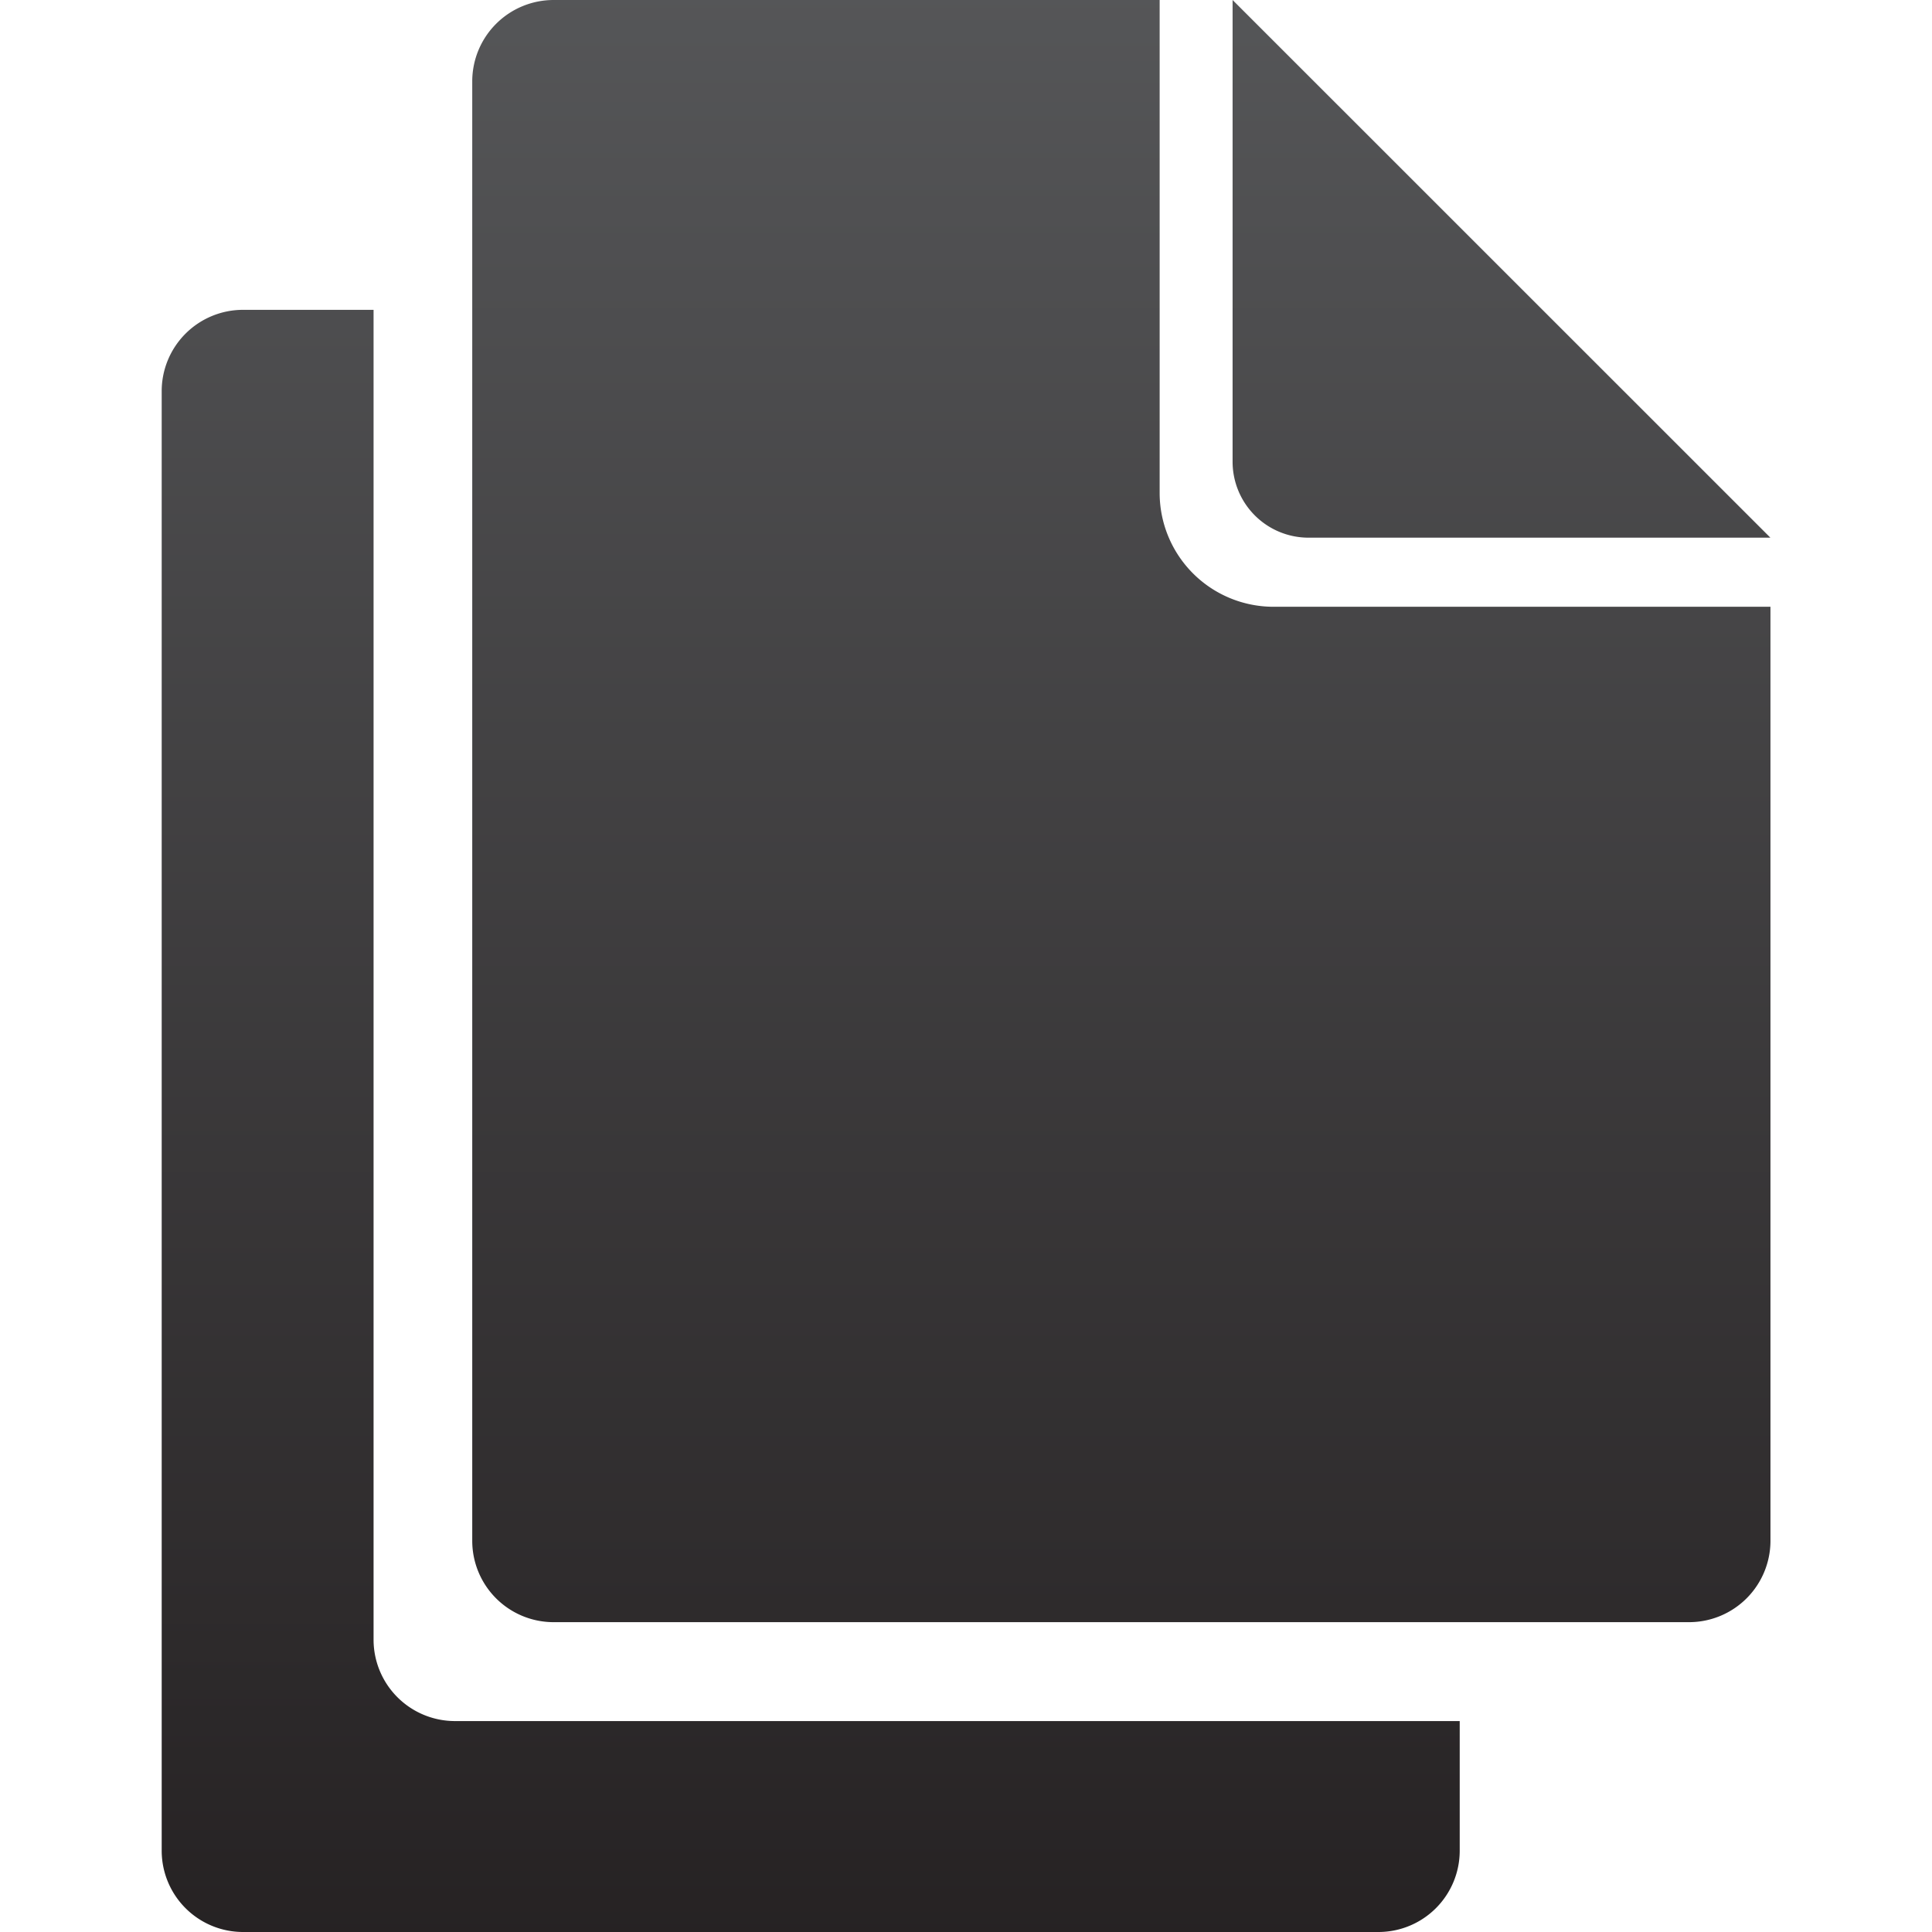
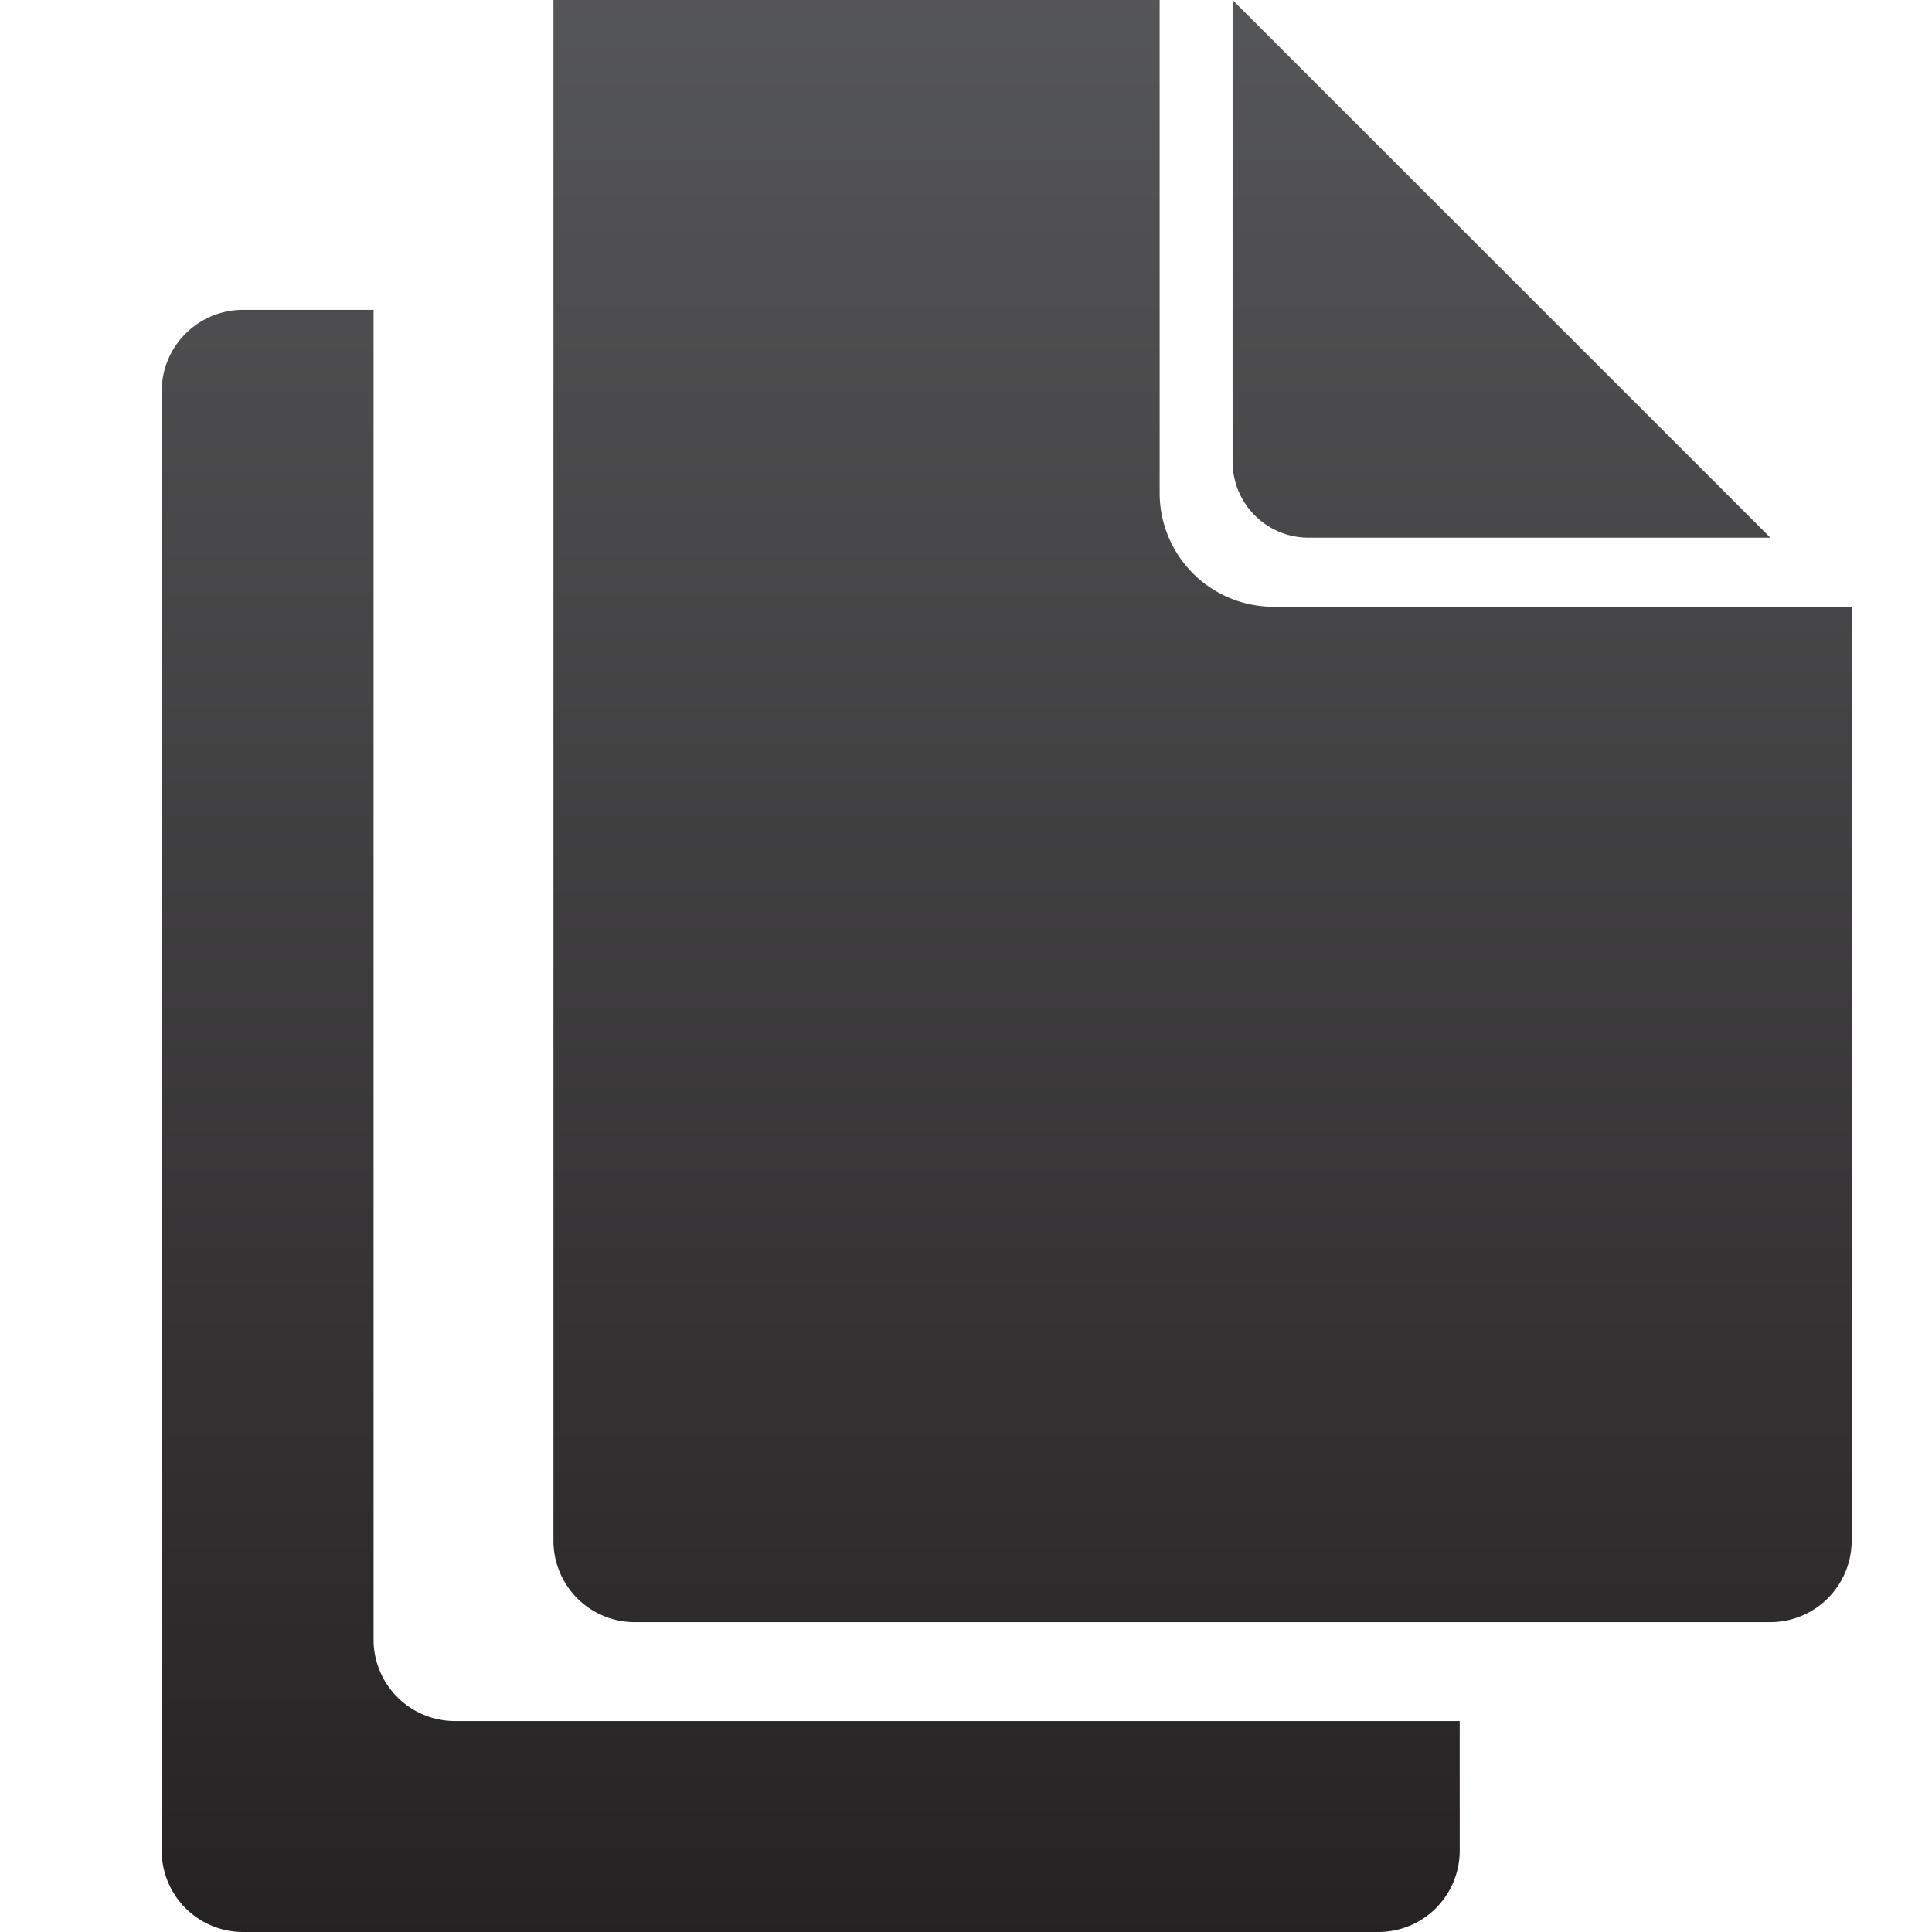
<svg xmlns="http://www.w3.org/2000/svg" id="Layer_1" data-name="Layer 1" viewBox="0 0 512 512">
  <defs>
    <linearGradient id="linear-gradient" x1="256" y1="544.82" x2="256" y2="-32.82" gradientUnits="userSpaceOnUse">
      <stop offset="0" stop-color="#231f20" />
      <stop offset="1" stop-color="#58595b" />
    </linearGradient>
  </defs>
  <title>copy_page</title>
-   <path d="M386.84,456.1v34.41A21.55,21.55,0,0,1,365.35,512h-301a21.56,21.56,0,0,1-21.5-21.48V103.59a21.56,21.56,0,0,1,21.5-21.48H99V434.6a21.58,21.58,0,0,0,21.5,21.5ZM307.32,130.7V0H146.67a21.57,21.57,0,0,0-21.52,21.5V408.39a21.56,21.56,0,0,0,21.52,21.5h301a21.58,21.58,0,0,0,21.52-21.5V160.8H337.41A30.18,30.18,0,0,1,307.32,130.7Zm19.33-8.31V0L469.17,142.49H346.72A20.13,20.13,0,0,1,326.65,122.4Z" fill="url(#linear-gradient)" />
+   <path d="M386.84,456.1v34.41A21.55,21.55,0,0,1,365.35,512h-301a21.56,21.56,0,0,1-21.5-21.48V103.59a21.56,21.56,0,0,1,21.5-21.48H99V434.6a21.58,21.58,0,0,0,21.5,21.5ZM307.32,130.7V0H146.67V408.39a21.56,21.56,0,0,0,21.52,21.5h301a21.58,21.58,0,0,0,21.52-21.5V160.8H337.41A30.18,30.18,0,0,1,307.32,130.7Zm19.33-8.31V0L469.17,142.49H346.72A20.13,20.13,0,0,1,326.65,122.4Z" fill="url(#linear-gradient)" />
</svg>